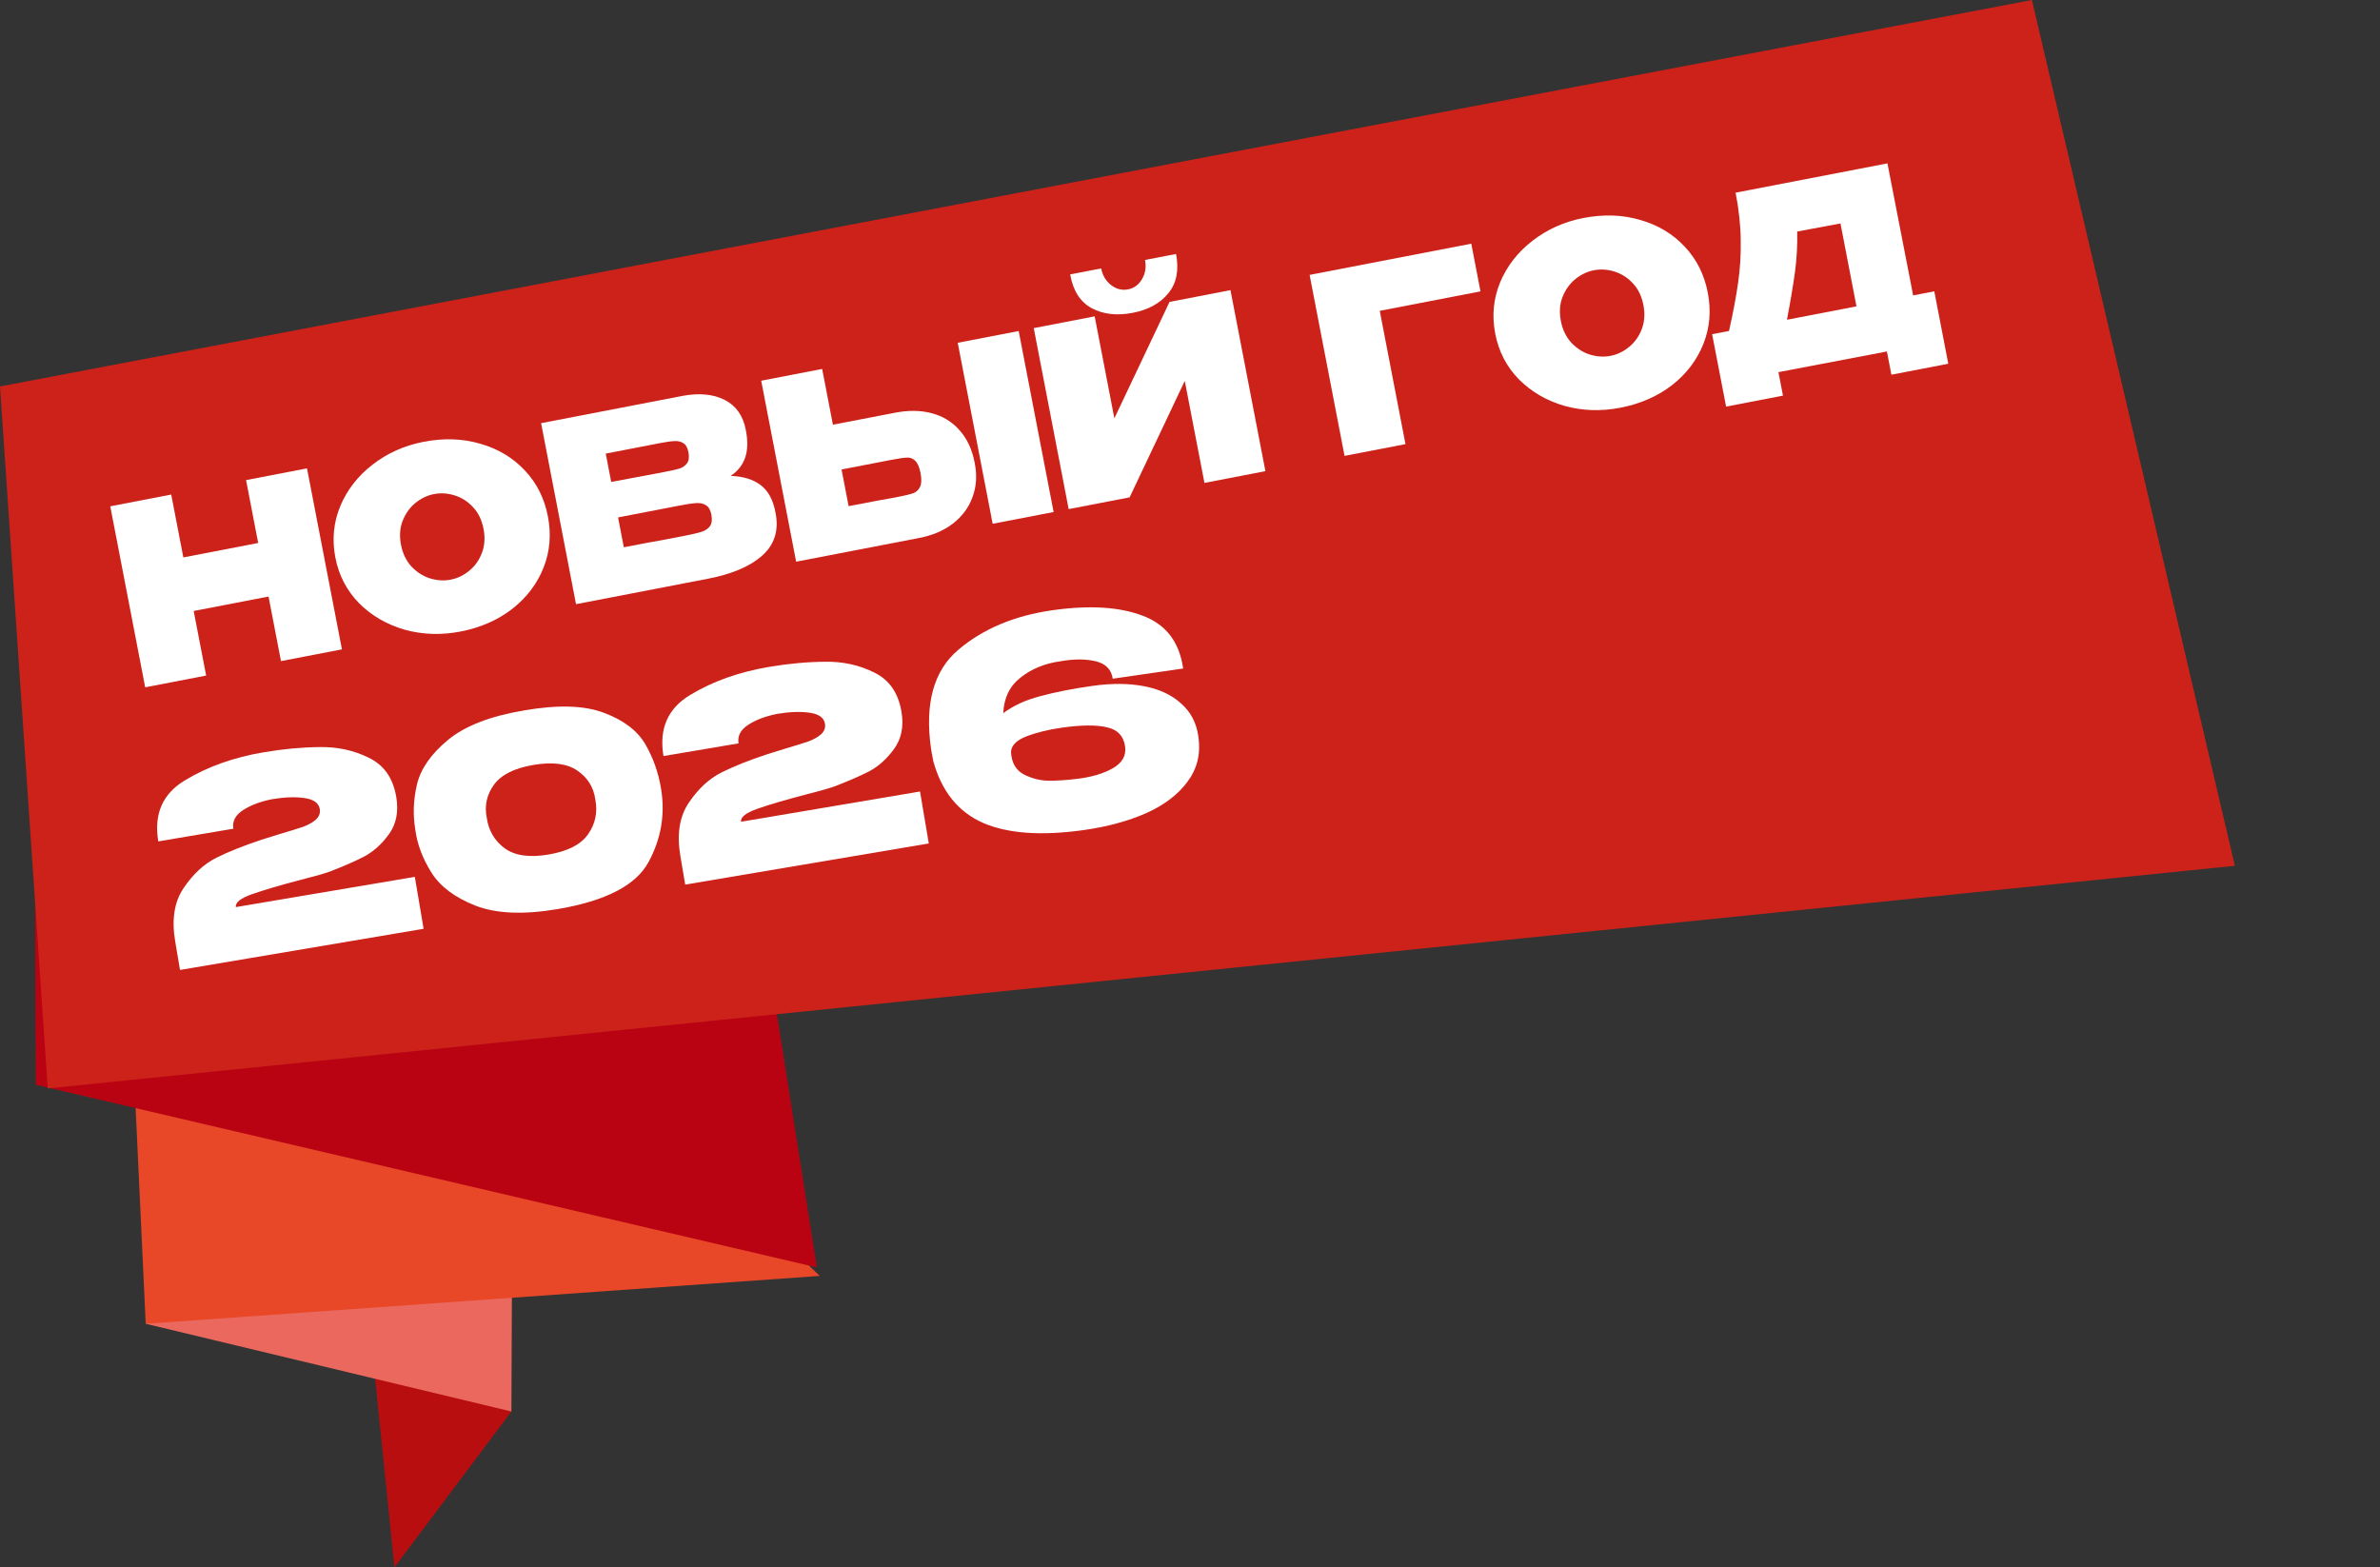
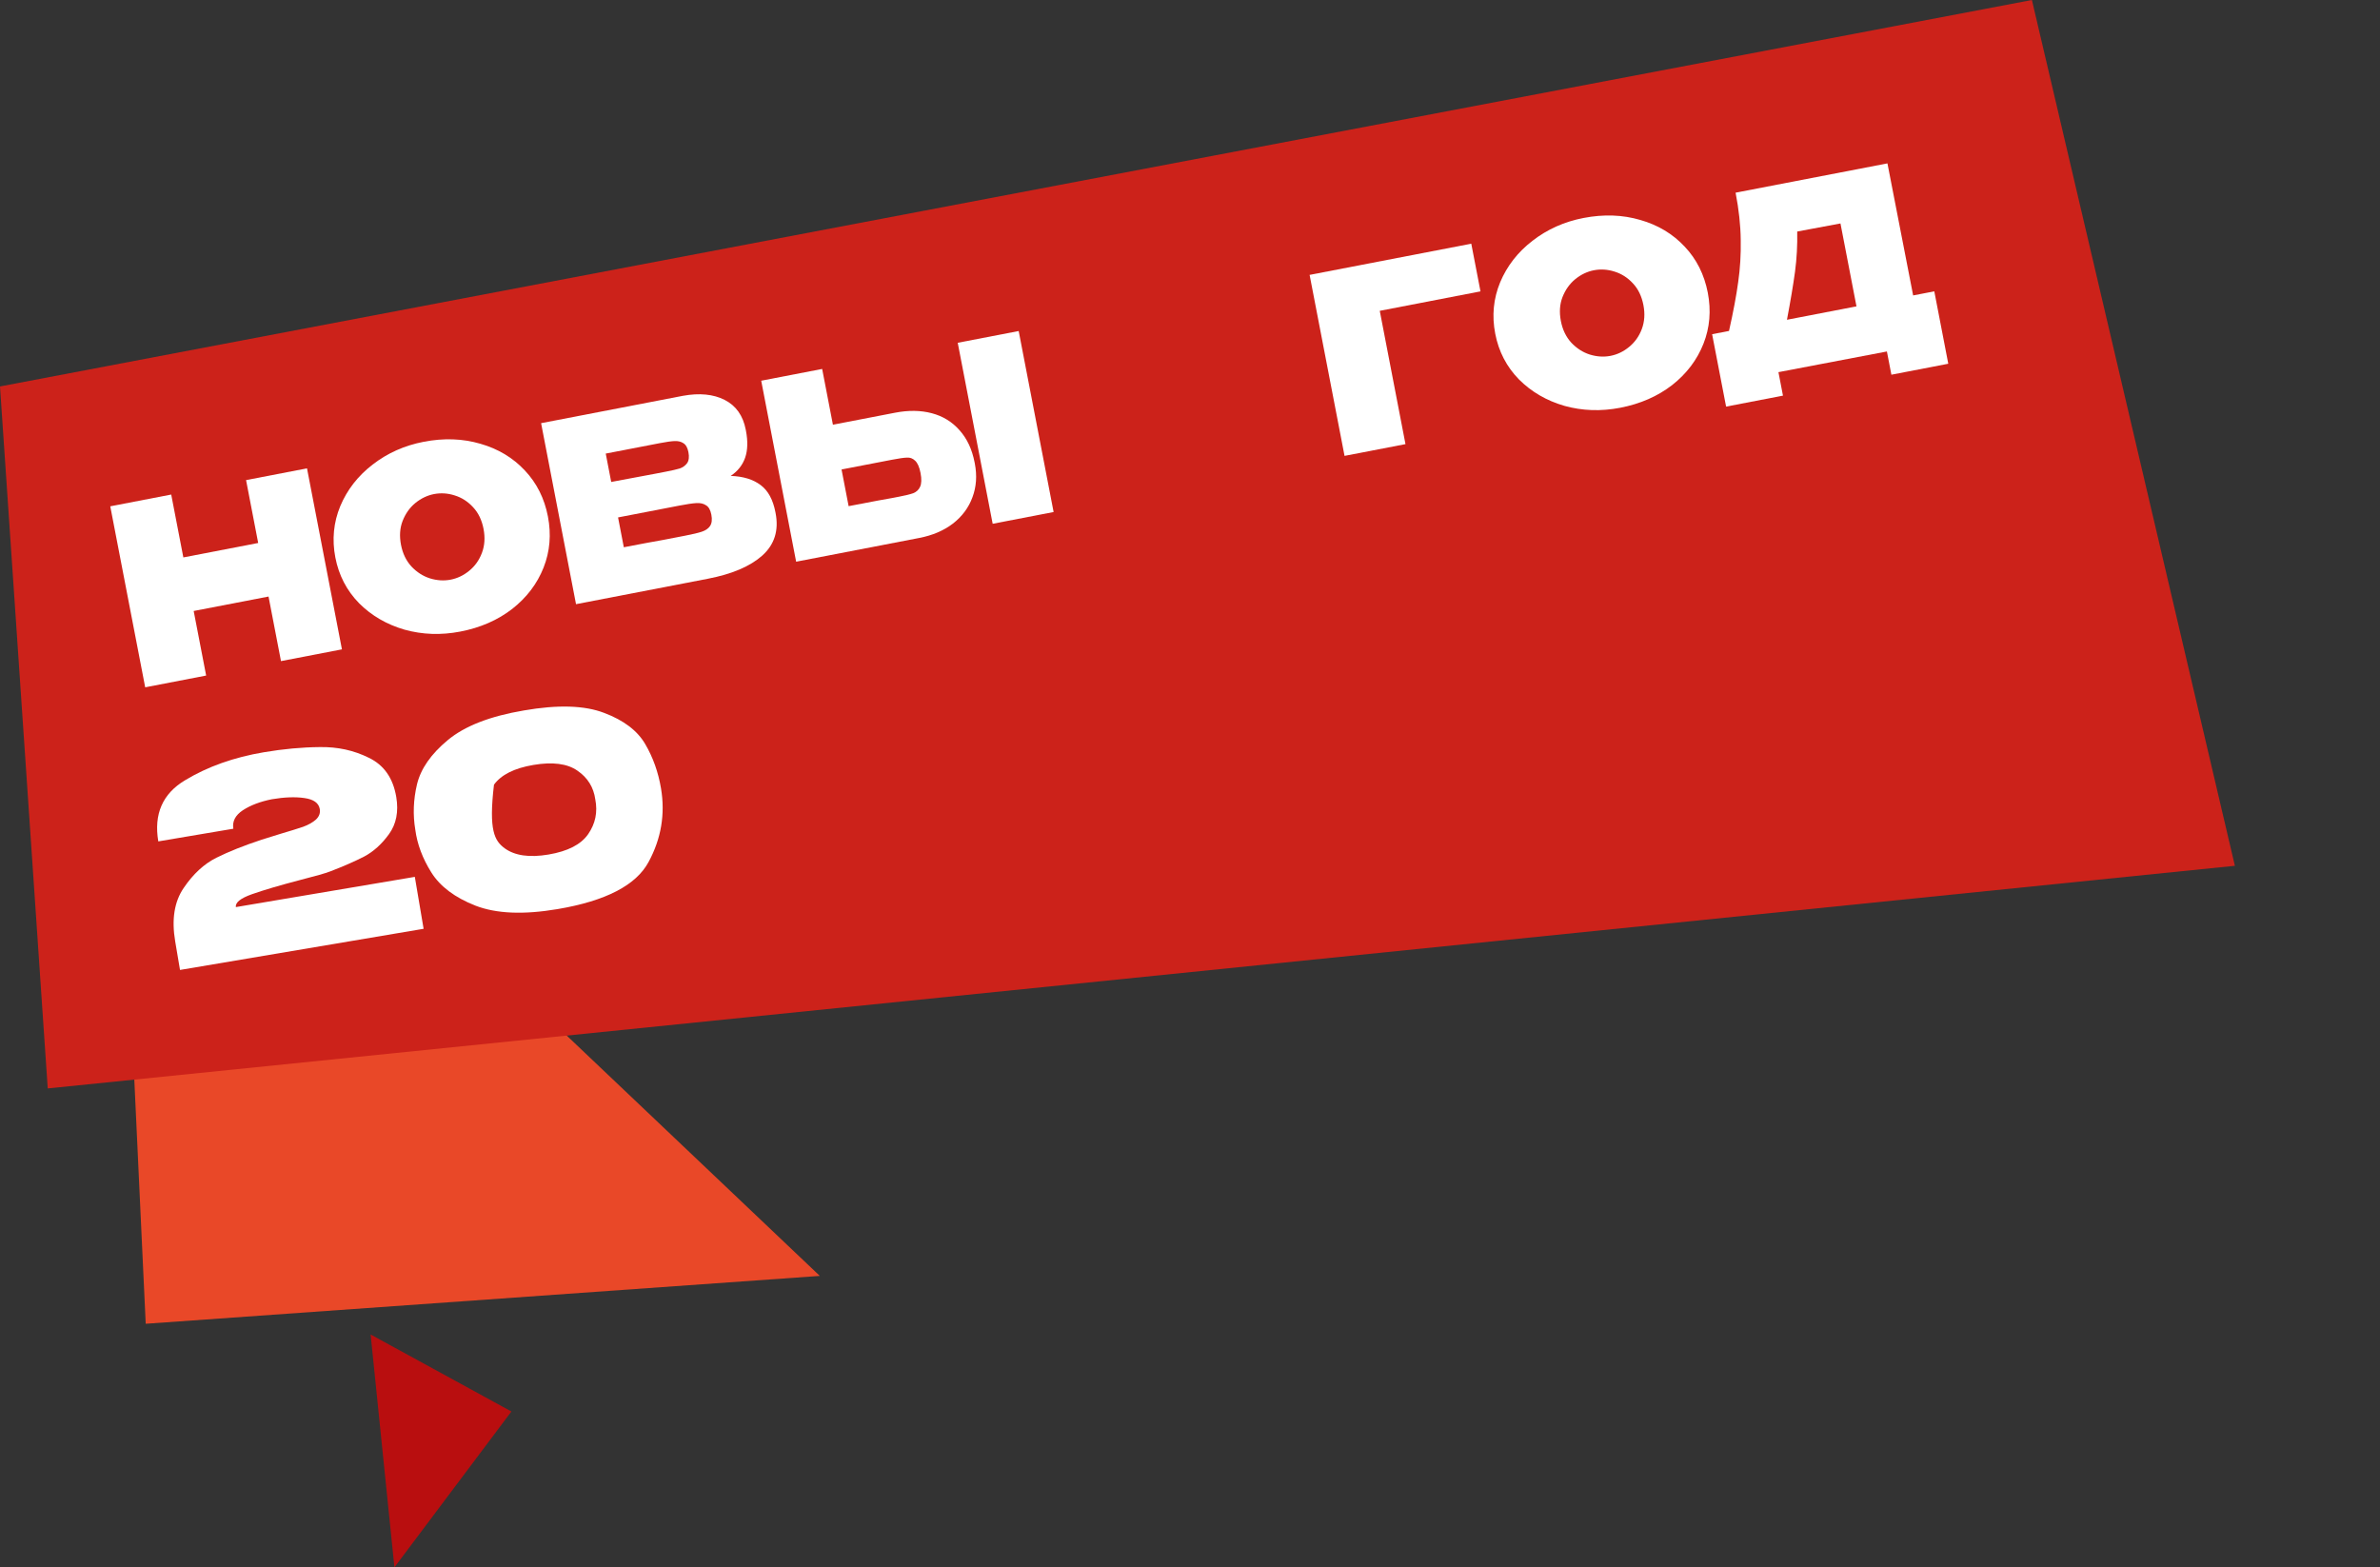
<svg xmlns="http://www.w3.org/2000/svg" width="164" height="108" viewBox="0 0 164 108" fill="none">
  <rect x="0" y="0" width="164" height="108" fill="#333333" stroke="none" />
  <path d="M25.539 91.956L27.179 108L35.24 97.262L25.539 91.956Z" fill="#B90E0F" />
-   <path d="M35.24 97.262L35.333 74.887L10.042 91.217L35.24 97.262Z" fill="#EB685E" />
  <path d="M8.703 62.595L10.041 91.217L56.491 87.919L32.45 65.09L8.703 62.595Z" fill="#E94828" />
-   <path d="M2.355 38.629L2.462 74.747L56.286 87.333L49.893 46.783L2.355 38.629Z" fill="#B90313" />
  <path d="M0 26.63L3.29 75L154 59.659L140.014 0L0 26.63Z" fill="#CC221A" />
  <path d="M12.634 38.41L17.791 37.415L16.956 33.083L21.155 32.273L23.562 44.745L19.362 45.555L18.504 41.106L13.346 42.101L14.205 46.55L10.005 47.361L7.598 34.889L11.798 34.078L12.634 38.41Z" fill="white" />
  <path d="M29.197 30.442C30.582 30.174 31.885 30.22 33.105 30.579C34.324 30.927 35.344 31.54 36.166 32.418C36.985 33.286 37.515 34.343 37.756 35.59C37.994 36.826 37.895 37.999 37.457 39.109C37.019 40.219 36.3 41.168 35.3 41.955C34.299 42.731 33.105 43.253 31.72 43.52C30.394 43.776 29.112 43.732 27.874 43.388C26.643 43.031 25.599 42.423 24.74 41.563C23.889 40.69 23.345 39.641 23.108 38.417C22.87 37.181 22.983 35.999 23.449 34.872C23.924 33.743 24.667 32.79 25.678 32.012C26.698 31.221 27.87 30.698 29.197 30.442ZM31.046 39.944C31.517 39.853 31.946 39.648 32.333 39.329C32.73 39.008 33.022 38.596 33.21 38.093C33.399 37.591 33.435 37.042 33.32 36.446C33.203 35.839 32.965 35.343 32.605 34.958C32.244 34.562 31.819 34.288 31.331 34.138C30.854 33.985 30.379 33.955 29.907 34.045C29.446 34.135 29.016 34.34 28.62 34.661C28.233 34.98 27.941 35.392 27.743 35.897C27.552 36.388 27.515 36.937 27.632 37.544C27.747 38.139 27.986 38.635 28.348 39.032C28.719 39.426 29.144 39.699 29.622 39.852C30.109 40.003 30.584 40.033 31.046 39.944Z" fill="white" />
  <path d="M50.352 32.793C51.214 32.824 51.901 33.035 52.415 33.426C52.926 33.805 53.265 34.427 53.432 35.292L53.445 35.36C53.675 36.551 53.369 37.525 52.527 38.282C51.692 39.025 50.444 39.557 48.784 39.878L39.692 41.632L37.286 29.16L47.056 27.275C48.197 27.067 49.158 27.161 49.938 27.558C50.717 27.956 51.2 28.637 51.387 29.604L51.4 29.671C51.541 30.401 51.523 31.022 51.347 31.534C51.17 32.046 50.839 32.465 50.352 32.793ZM45.864 32.505C46.306 32.42 46.633 32.345 46.844 32.281C47.054 32.205 47.219 32.086 47.341 31.923C47.47 31.746 47.502 31.489 47.437 31.152C47.378 30.849 47.262 30.644 47.089 30.538C46.925 30.43 46.722 30.381 46.48 30.393C46.248 30.403 45.915 30.45 45.483 30.533L41.74 31.255L42.117 33.21L45.127 32.647L45.864 32.505ZM47.218 36.911C47.729 36.812 48.109 36.722 48.358 36.639C48.617 36.554 48.806 36.424 48.925 36.249C49.052 36.062 49.083 35.8 49.017 35.462C48.955 35.137 48.831 34.922 48.648 34.817C48.473 34.699 48.249 34.649 47.977 34.667C47.715 34.682 47.329 34.739 46.818 34.838L42.589 35.654L42.986 37.71C44.273 37.462 45.173 37.294 45.686 37.207C46.206 37.106 46.56 37.038 46.747 37.002L47.218 36.911Z" fill="white" />
  <path d="M61.682 28.438C62.606 28.26 63.449 28.272 64.211 28.475C64.974 28.677 65.61 29.067 66.118 29.645C66.637 30.221 66.984 30.964 67.16 31.874L67.173 31.942C67.333 32.773 67.279 33.547 67.01 34.263C66.75 34.977 66.301 35.583 65.663 36.079C65.033 36.562 64.261 36.891 63.347 37.068L54.86 38.705L52.453 26.234L56.653 25.423L57.394 29.266L61.682 28.438ZM68.402 36.092L65.995 23.62L70.195 22.81L72.602 35.282L68.402 36.092ZM61.943 34.227C62.395 34.14 62.726 34.058 62.936 33.983C63.153 33.894 63.308 33.748 63.401 33.543C63.502 33.326 63.512 33.009 63.432 32.593C63.352 32.178 63.225 31.893 63.053 31.74C62.891 31.585 62.704 31.516 62.494 31.533C62.291 31.538 61.944 31.587 61.452 31.682L57.989 32.35L58.477 34.878C60.187 34.548 61.19 34.361 61.487 34.315L61.943 34.227Z" fill="white" />
-   <path d="M78.06 21.555C76.96 21.767 76.011 21.659 75.215 21.229C74.429 20.798 73.938 20.025 73.743 18.909L75.88 18.496C75.973 18.98 76.2 19.361 76.559 19.641C76.919 19.922 77.31 20.021 77.733 19.939C78.145 19.86 78.466 19.623 78.696 19.229C78.926 18.835 78.994 18.397 78.901 17.913L81.038 17.501C81.252 18.614 81.075 19.516 80.505 20.209C79.946 20.899 79.13 21.348 78.06 21.555ZM76.788 28.827L80.59 20.804L84.789 19.994L87.196 32.465L82.996 33.276L81.64 26.248L77.839 34.271L73.639 35.081L71.233 22.61L75.432 21.799L76.788 28.827Z" fill="white" />
  <path d="M101.382 16.792L102.017 20.078L95.076 21.418L96.848 30.603L92.649 31.413L90.242 18.942L101.382 16.792Z" fill="white" />
  <path d="M109.121 15.019C110.506 14.752 111.809 14.798 113.029 15.157C114.248 15.504 115.268 16.117 116.09 16.996C116.909 17.863 117.439 18.921 117.68 20.168C117.918 21.404 117.819 22.577 117.381 23.687C116.943 24.797 116.224 25.746 115.225 26.533C114.223 27.309 113.029 27.83 111.644 28.098C110.318 28.354 109.036 28.31 107.798 27.966C106.567 27.609 105.523 27.001 104.664 26.141C103.813 25.268 103.269 24.219 103.033 22.994C102.794 21.758 102.907 20.577 103.373 19.45C103.848 18.321 104.591 17.368 105.603 16.59C106.622 15.799 107.794 15.275 109.121 15.019ZM110.97 24.522C111.441 24.431 111.87 24.226 112.257 23.906C112.653 23.585 112.946 23.173 113.134 22.671C113.323 22.168 113.359 21.619 113.244 21.024C113.127 20.417 112.889 19.921 112.529 19.536C112.168 19.14 111.743 18.866 111.255 18.715C110.777 18.563 110.303 18.532 109.831 18.623C109.37 18.712 108.94 18.917 108.544 19.239C108.157 19.558 107.865 19.97 107.667 20.474C107.476 20.966 107.439 21.515 107.556 22.121C107.671 22.717 107.91 23.213 108.271 23.609C108.643 24.003 109.068 24.277 109.546 24.43C110.033 24.58 110.508 24.611 110.97 24.522Z" fill="white" />
  <path d="M131.83 20.357L133.288 20.075L134.251 25.064L130.331 25.82L130.022 24.219L122.548 25.644L122.86 27.262L118.941 28.018L117.978 23.029L119.142 22.805C119.438 21.489 119.649 20.364 119.775 19.431C119.91 18.496 119.968 17.529 119.949 16.531C119.939 15.53 119.822 14.446 119.596 13.277L130.059 11.258L131.83 20.357ZM123.842 15.954C123.861 16.895 123.81 17.819 123.69 18.728C123.567 19.626 123.383 20.728 123.135 22.034L127.925 21.11L126.822 15.397L123.842 15.954Z" fill="white" />
  <path d="M28.585 60.422L29.19 64.001L12.404 66.836L12.072 64.868C11.816 63.353 12.013 62.123 12.663 61.179C13.311 60.222 14.06 59.532 14.908 59.106C15.769 58.678 16.809 58.264 18.029 57.861C18.274 57.783 18.705 57.649 19.323 57.458C20.001 57.258 20.52 57.097 20.88 56.975C21.25 56.839 21.547 56.672 21.771 56.474C21.993 56.265 22.081 56.023 22.035 55.749C21.964 55.331 21.609 55.078 20.968 54.99C20.339 54.9 19.595 54.928 18.736 55.073C17.929 55.234 17.26 55.488 16.73 55.835C16.212 56.18 15.995 56.603 16.079 57.105L10.908 57.978C10.589 56.093 11.205 54.688 12.754 53.764C14.302 52.828 16.113 52.184 18.189 51.834C19.525 51.608 20.806 51.49 22.031 51.479C23.255 51.457 24.382 51.702 25.413 52.215C26.455 52.714 27.085 53.613 27.305 54.914C27.476 55.928 27.308 56.785 26.8 57.484C26.303 58.169 25.733 58.683 25.091 59.024C24.448 59.354 23.671 59.694 22.76 60.044C22.426 60.174 21.747 60.368 20.724 60.627C19.267 61.008 18.144 61.339 17.357 61.619C16.57 61.899 16.203 62.194 16.255 62.505L28.585 60.422Z" fill="white" />
-   <path d="M36.101 48.955C38.438 48.548 40.282 48.605 41.633 49.125C42.983 49.633 43.926 50.351 44.464 51.279C44.999 52.195 45.36 53.208 45.547 54.317C45.847 56.095 45.563 57.787 44.693 59.394C43.835 60.999 41.742 62.083 38.414 62.645C36.075 63.04 34.191 62.96 32.759 62.404C31.34 61.846 30.328 61.084 29.723 60.119C29.118 59.154 28.75 58.173 28.618 57.177C28.445 56.151 28.483 55.107 28.734 54.047C28.994 52.972 29.7 51.957 30.852 51.002C32.013 50.032 33.763 49.35 36.101 48.955ZM37.797 58.884C39.121 58.66 40.03 58.194 40.524 57.485C41.027 56.762 41.193 55.961 41.02 55.082C40.903 54.243 40.49 53.582 39.783 53.1C39.088 52.617 38.078 52.486 36.754 52.71C35.442 52.932 34.537 53.385 34.039 54.071C33.541 54.756 33.375 55.514 33.54 56.345C33.665 57.232 34.078 57.935 34.779 58.455C35.479 58.963 36.484 59.106 37.797 58.884Z" fill="white" />
-   <path d="M63.397 54.541L64.001 58.12L47.216 60.956L46.883 58.987C46.627 57.472 46.825 56.242 47.475 55.298C48.123 54.342 48.872 53.651 49.72 53.226C50.58 52.798 51.621 52.383 52.841 51.981C53.086 51.903 53.517 51.768 54.135 51.578C54.813 51.378 55.332 51.216 55.692 51.094C56.061 50.958 56.358 50.791 56.583 50.594C56.805 50.385 56.893 50.143 56.847 49.868C56.776 49.451 56.42 49.198 55.78 49.11C55.151 49.02 54.407 49.047 53.548 49.192C52.741 49.353 52.072 49.607 51.542 49.955C51.023 50.3 50.807 50.723 50.891 51.224L45.719 52.098C45.401 50.213 46.017 48.808 47.566 47.884C49.114 46.947 50.925 46.304 53.001 45.953C54.337 45.728 55.618 45.609 56.843 45.599C58.066 45.576 59.194 45.821 60.225 46.334C61.267 46.833 61.897 47.733 62.117 49.033C62.288 50.047 62.12 50.904 61.612 51.603C61.114 52.289 60.545 52.802 59.903 53.144C59.259 53.473 58.482 53.813 57.572 54.163C57.238 54.293 56.559 54.488 55.535 54.746C54.078 55.128 52.956 55.458 52.169 55.739C51.382 56.019 51.015 56.314 51.067 56.624L63.397 54.541Z" fill="white" />
-   <path d="M82.582 50.782C82.746 51.95 82.495 52.979 81.827 53.867C81.172 54.754 80.221 55.477 78.974 56.036C77.725 56.583 76.292 56.97 74.673 57.198C71.767 57.607 69.457 57.443 67.741 56.705C66.036 55.952 64.895 54.543 64.319 52.48C64.235 52.068 64.179 51.764 64.152 51.57C63.715 48.467 64.344 46.2 66.041 44.77C67.748 43.325 69.914 42.417 72.54 42.047C75.076 41.69 77.141 41.817 78.734 42.426C80.339 43.021 81.27 44.234 81.528 46.065L76.675 46.768C76.585 46.132 76.191 45.73 75.491 45.564C74.792 45.398 73.974 45.401 73.036 45.572C71.978 45.721 71.075 46.093 70.327 46.688C69.577 47.271 69.179 48.088 69.132 49.141C69.826 48.619 70.687 48.227 71.715 47.963C72.755 47.684 73.944 47.45 75.282 47.262C76.595 47.077 77.772 47.083 78.814 47.281C79.868 47.477 80.723 47.873 81.379 48.469C82.046 49.05 82.445 49.808 82.576 50.743L82.582 50.782ZM74.177 53.673C75.187 53.557 76.017 53.315 76.667 52.945C77.33 52.574 77.616 52.07 77.527 51.434C77.426 50.72 77.013 50.282 76.289 50.119C75.562 49.943 74.523 49.95 73.172 50.141C72.242 50.272 71.425 50.473 70.723 50.744C70.033 51.013 69.681 51.374 69.666 51.826C69.707 52.575 70.014 53.094 70.588 53.384C71.16 53.661 71.731 53.799 72.303 53.798C72.888 53.795 73.512 53.754 74.177 53.673Z" fill="white" />
+   <path d="M36.101 48.955C38.438 48.548 40.282 48.605 41.633 49.125C42.983 49.633 43.926 50.351 44.464 51.279C44.999 52.195 45.36 53.208 45.547 54.317C45.847 56.095 45.563 57.787 44.693 59.394C43.835 60.999 41.742 62.083 38.414 62.645C36.075 63.04 34.191 62.96 32.759 62.404C31.34 61.846 30.328 61.084 29.723 60.119C29.118 59.154 28.75 58.173 28.618 57.177C28.445 56.151 28.483 55.107 28.734 54.047C28.994 52.972 29.7 51.957 30.852 51.002C32.013 50.032 33.763 49.35 36.101 48.955ZM37.797 58.884C39.121 58.66 40.03 58.194 40.524 57.485C41.027 56.762 41.193 55.961 41.02 55.082C40.903 54.243 40.49 53.582 39.783 53.1C39.088 52.617 38.078 52.486 36.754 52.71C35.442 52.932 34.537 53.385 34.039 54.071C33.665 57.232 34.078 57.935 34.779 58.455C35.479 58.963 36.484 59.106 37.797 58.884Z" fill="white" />
</svg>